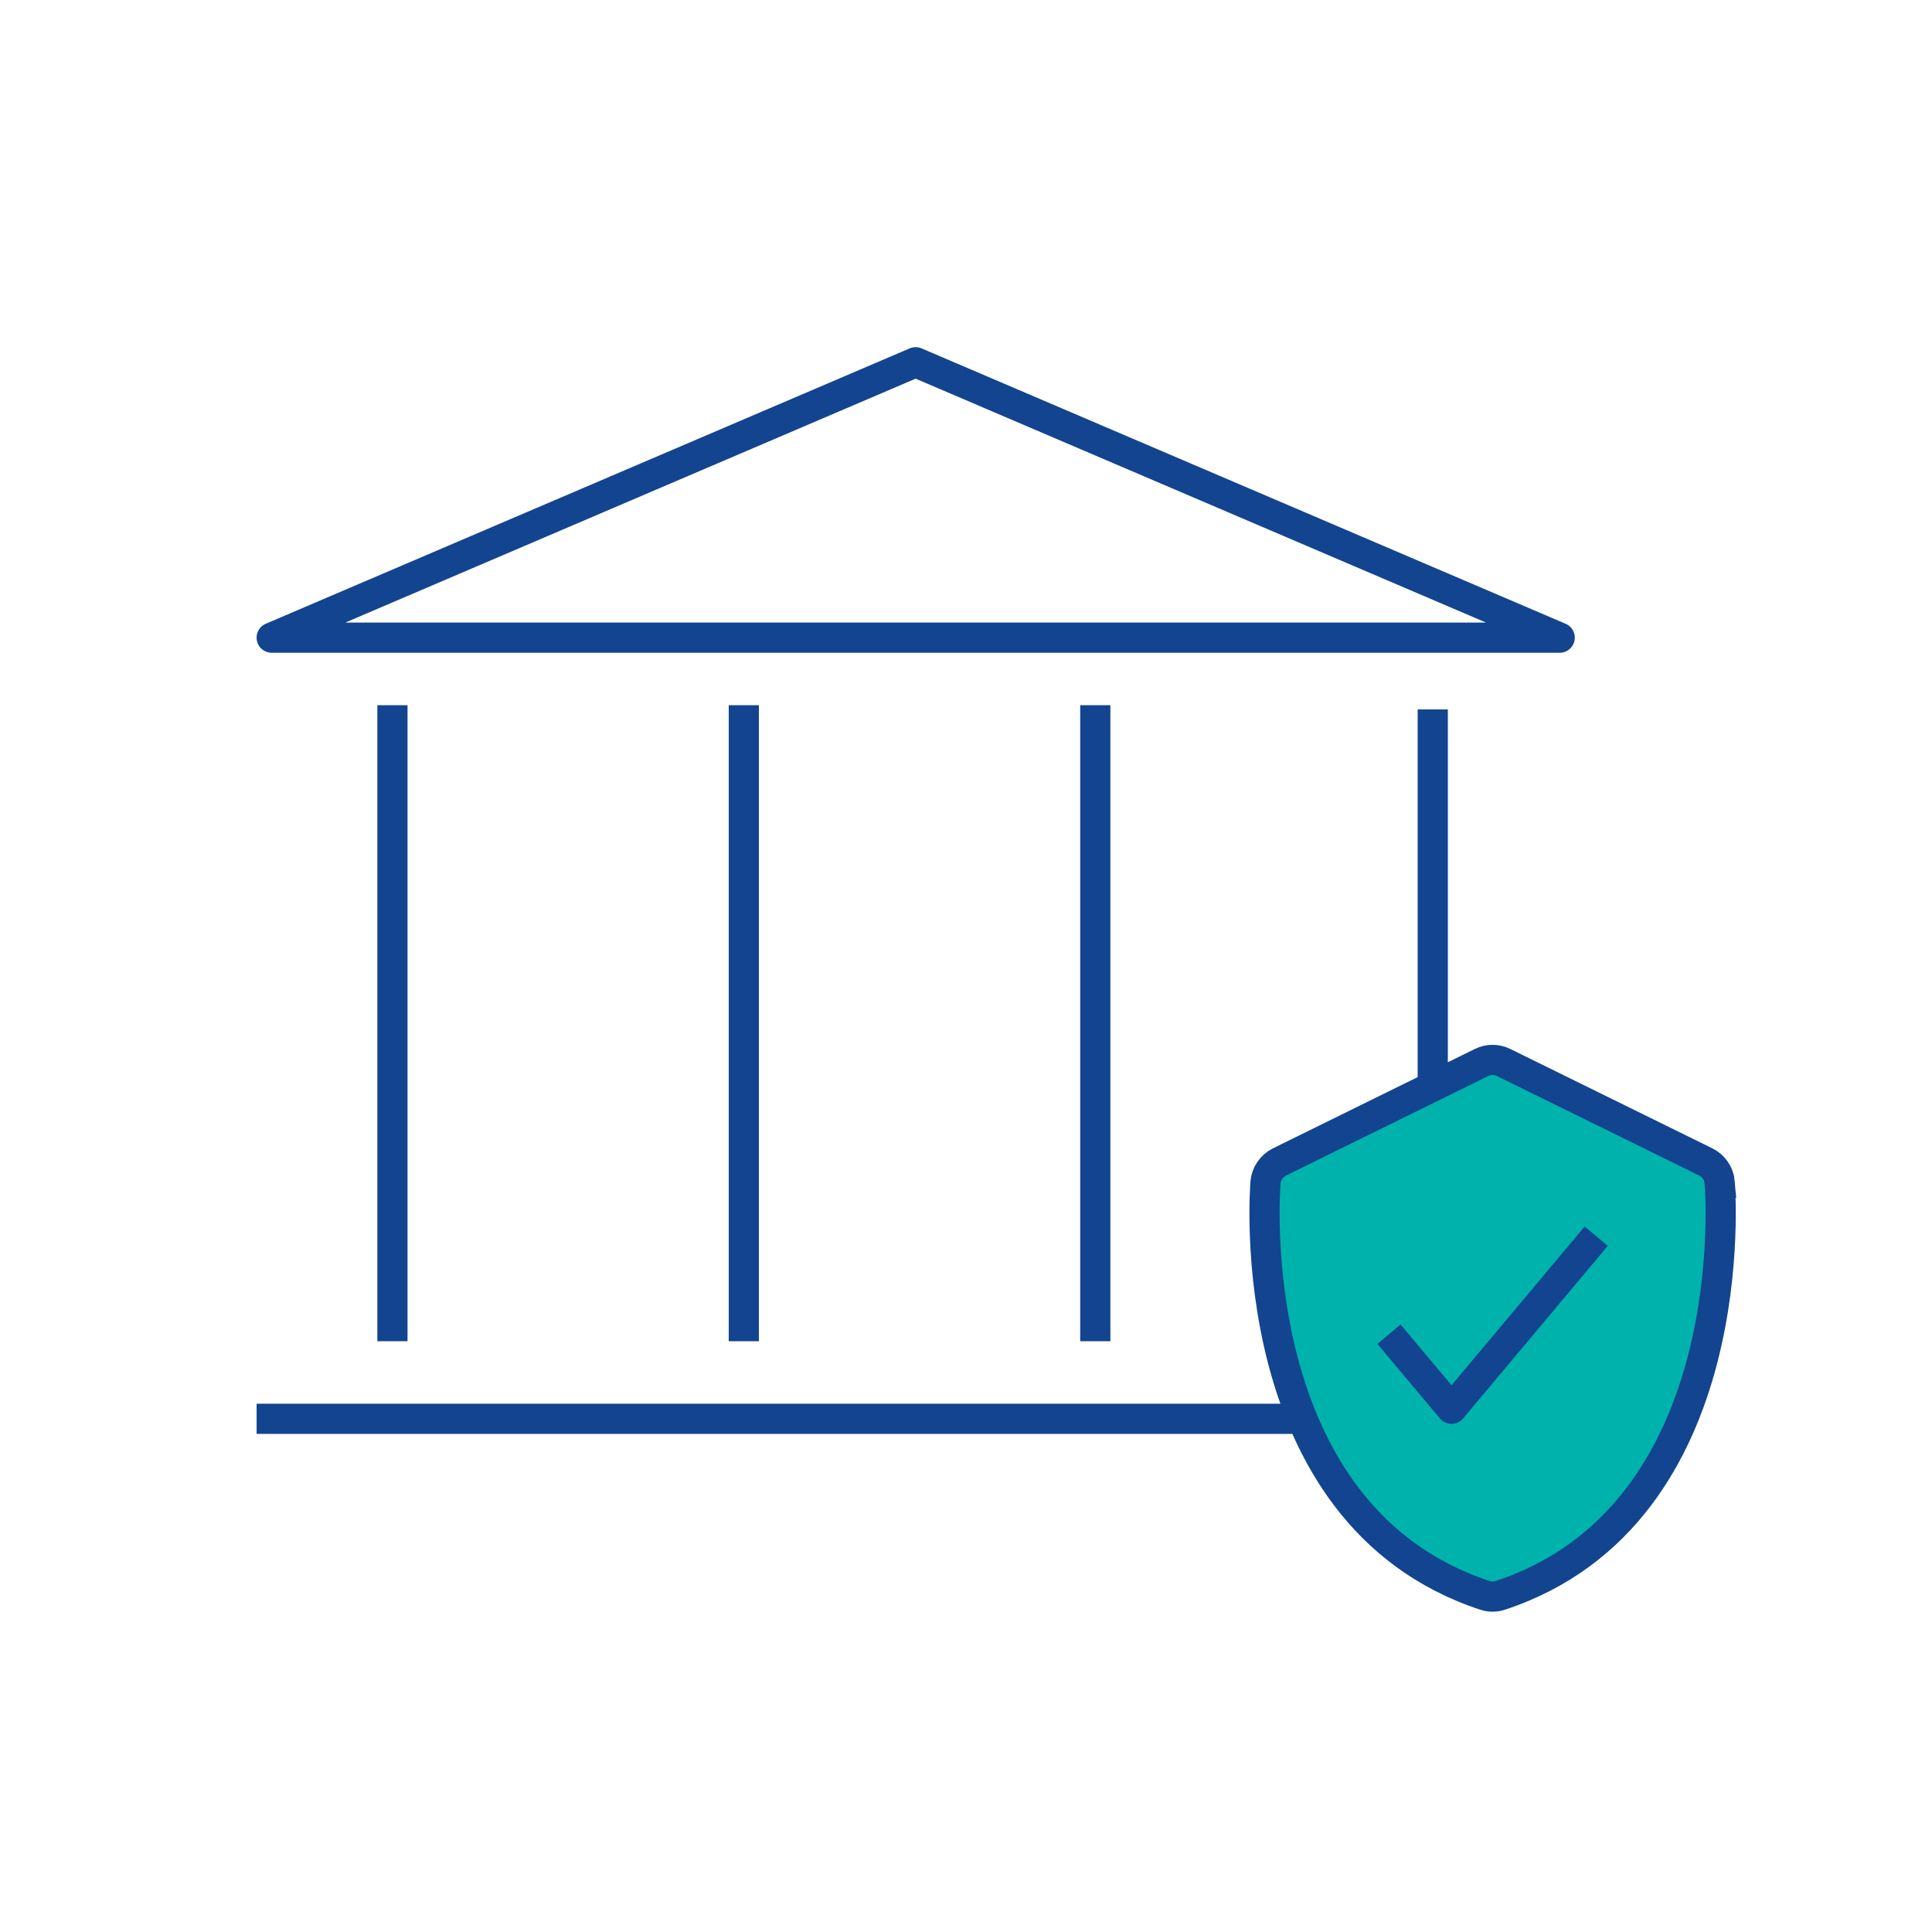
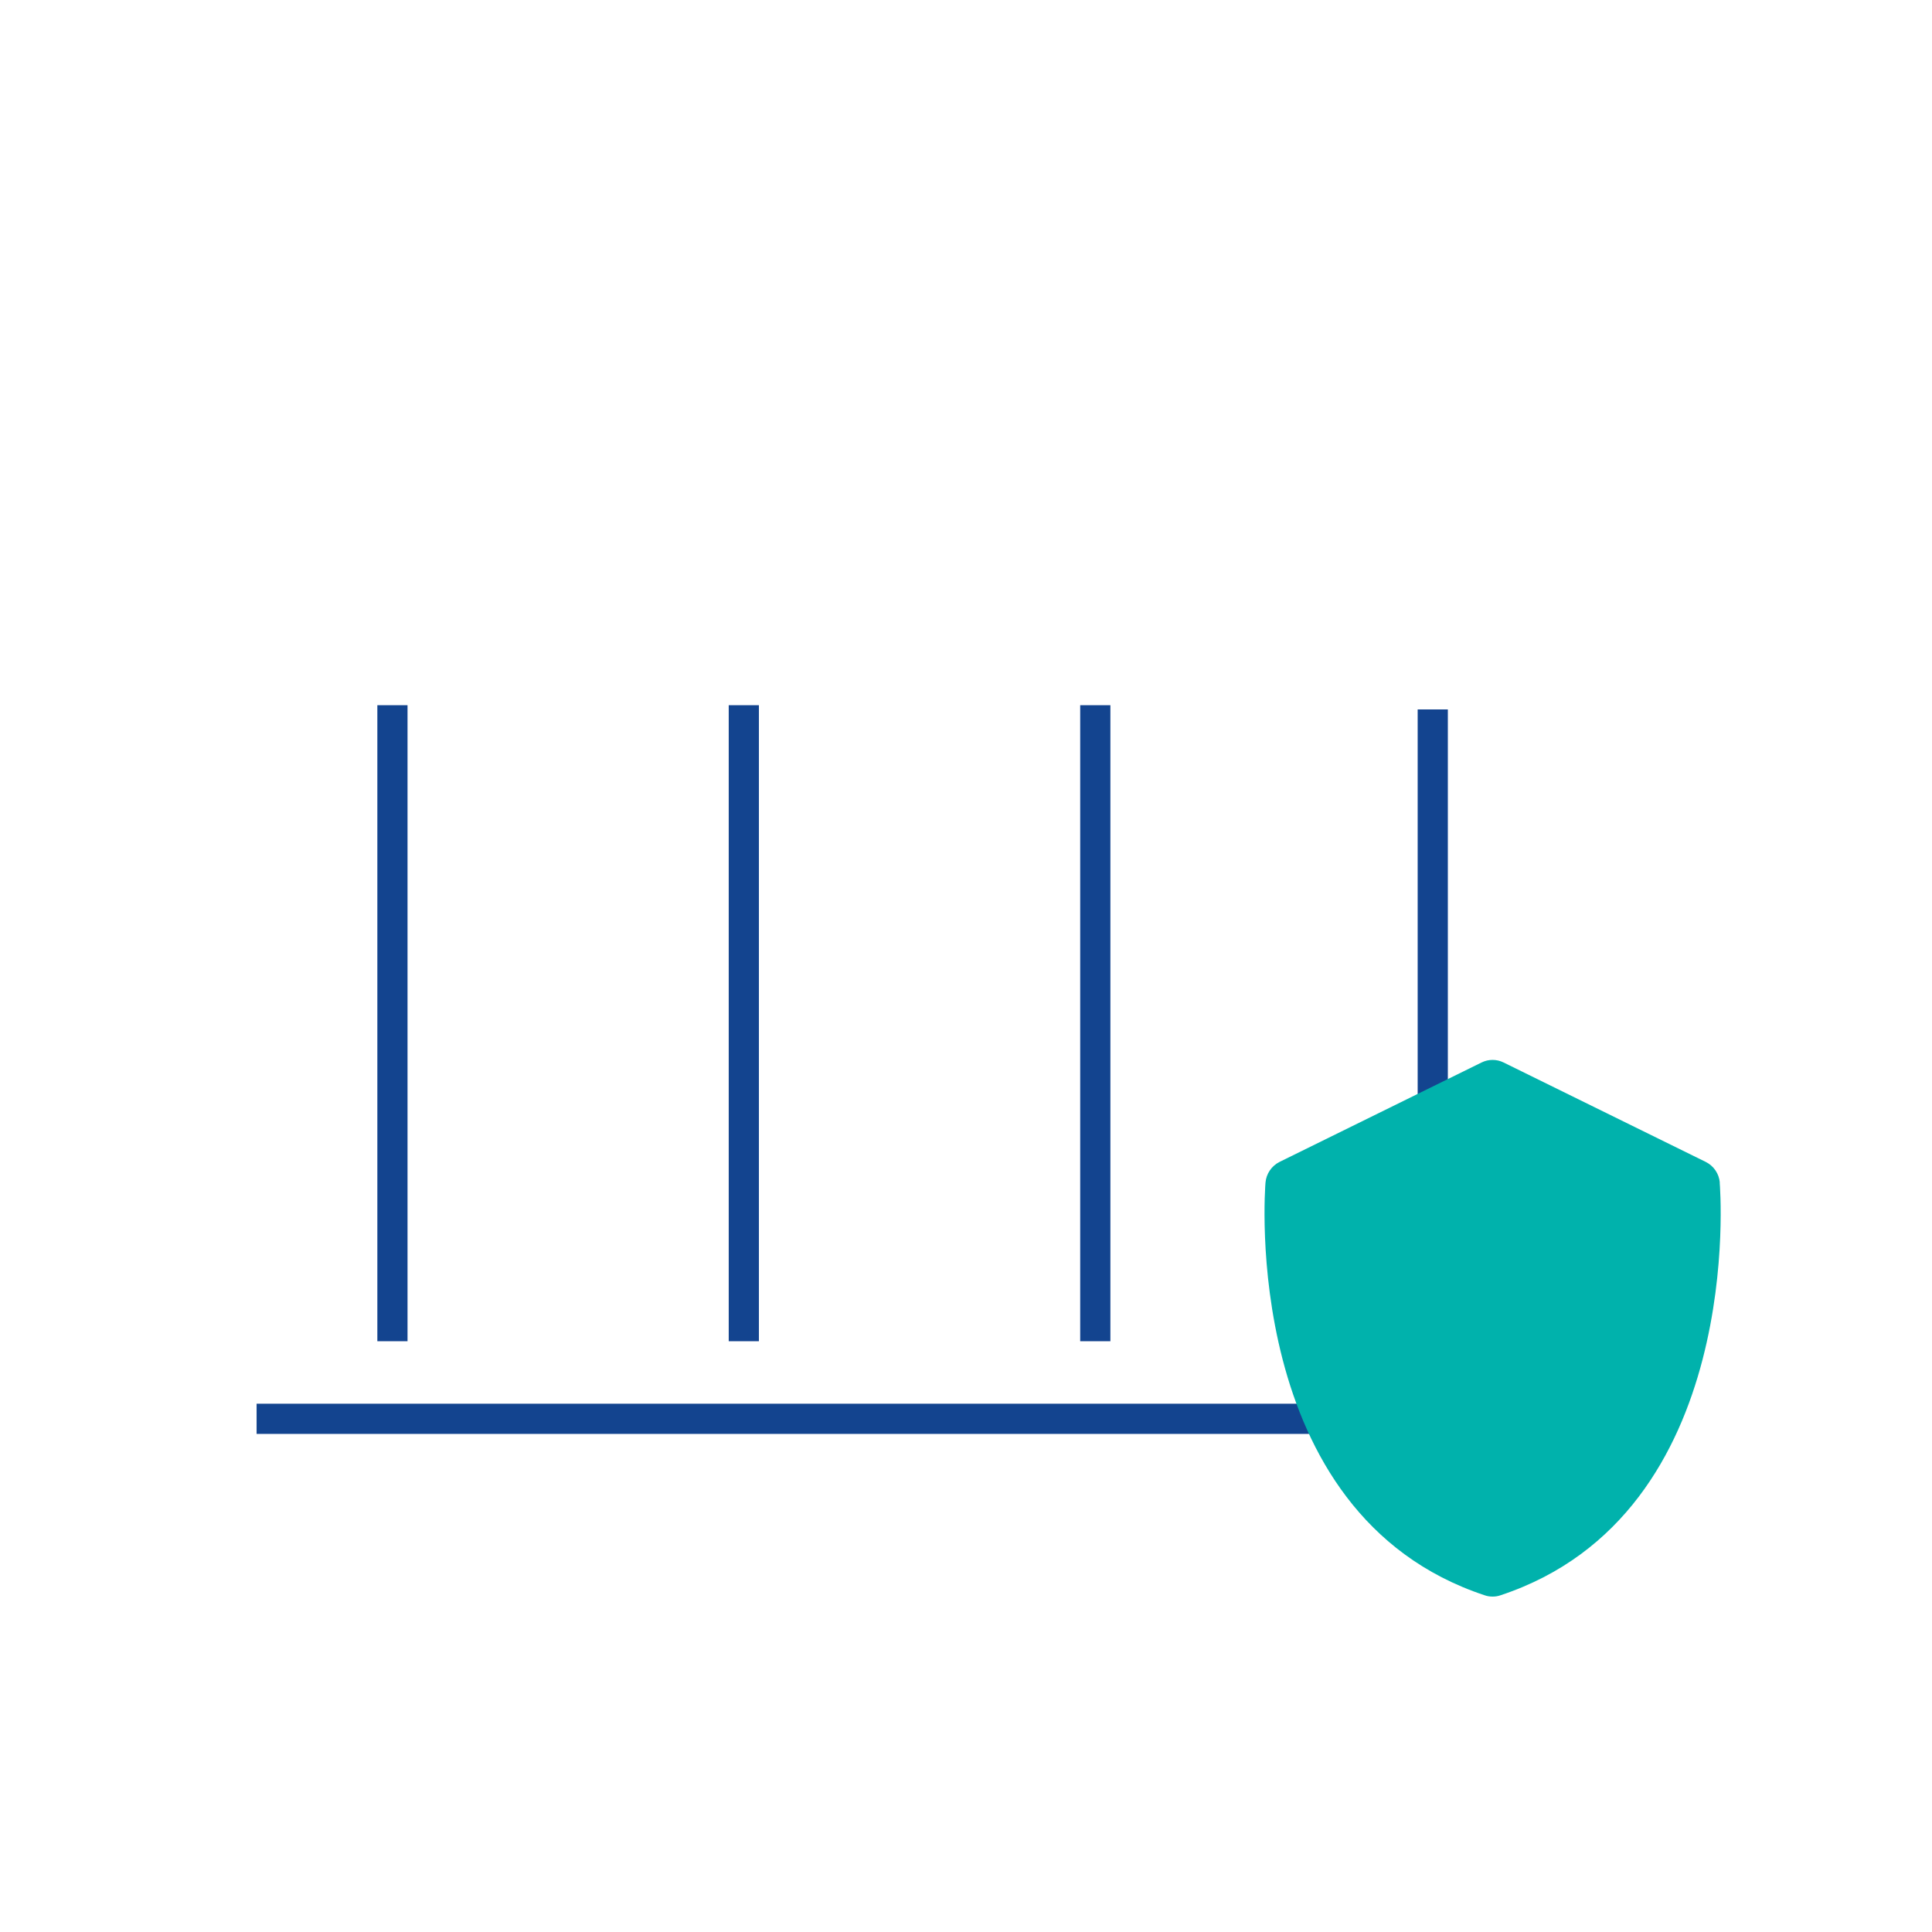
<svg xmlns="http://www.w3.org/2000/svg" width="64" height="64" viewBox="0 0 64 64" fill="none">
  <path d="M9 47H52" stroke="#13448F" stroke-linecap="square" stroke-linejoin="round" />
-   <path d="M51.667 21.123H9L30.331 12L51.667 21.123Z" stroke="#13448F" stroke-linecap="square" stroke-linejoin="round" />
  <path d="M13 23.86V43.93" stroke="#13448F" stroke-linecap="square" stroke-linejoin="round" />
  <path d="M24.64 23.86V43.93" stroke="#13448F" stroke-linecap="square" stroke-linejoin="round" />
  <path d="M36.283 23.86V43.93" stroke="#13448F" stroke-linecap="square" stroke-linejoin="round" />
  <path d="M47.462 24L47.462 44" stroke="#13448F" stroke-linecap="square" stroke-linejoin="round" />
  <path d="M56.971 39.176C56.946 38.877 56.764 38.617 56.503 38.489L49.81 35.197C49.578 35.082 49.309 35.082 49.077 35.197L42.388 38.489C42.123 38.621 41.946 38.882 41.921 39.176C41.912 39.287 41.028 50.147 49.182 52.846C49.267 52.876 49.355 52.889 49.444 52.889C49.532 52.889 49.621 52.876 49.705 52.846C57.859 50.147 56.979 39.287 56.967 39.176H56.971Z" fill="#00B2AC" />
-   <path d="M56.971 39.176C56.946 38.877 56.764 38.617 56.503 38.489L49.81 35.197C49.578 35.082 49.309 35.082 49.077 35.197L42.388 38.489C42.123 38.621 41.946 38.882 41.921 39.176C41.912 39.287 41.028 50.147 49.182 52.846C49.267 52.876 49.355 52.889 49.444 52.889C49.532 52.889 49.621 52.876 49.705 52.846C57.859 50.147 56.979 39.287 56.967 39.176H56.971Z" stroke="#13448F" />
-   <path d="M46.333 44.58L48.083 46.667L52.556 41.333" stroke="#13448F" stroke-linecap="square" stroke-linejoin="round" />
</svg>